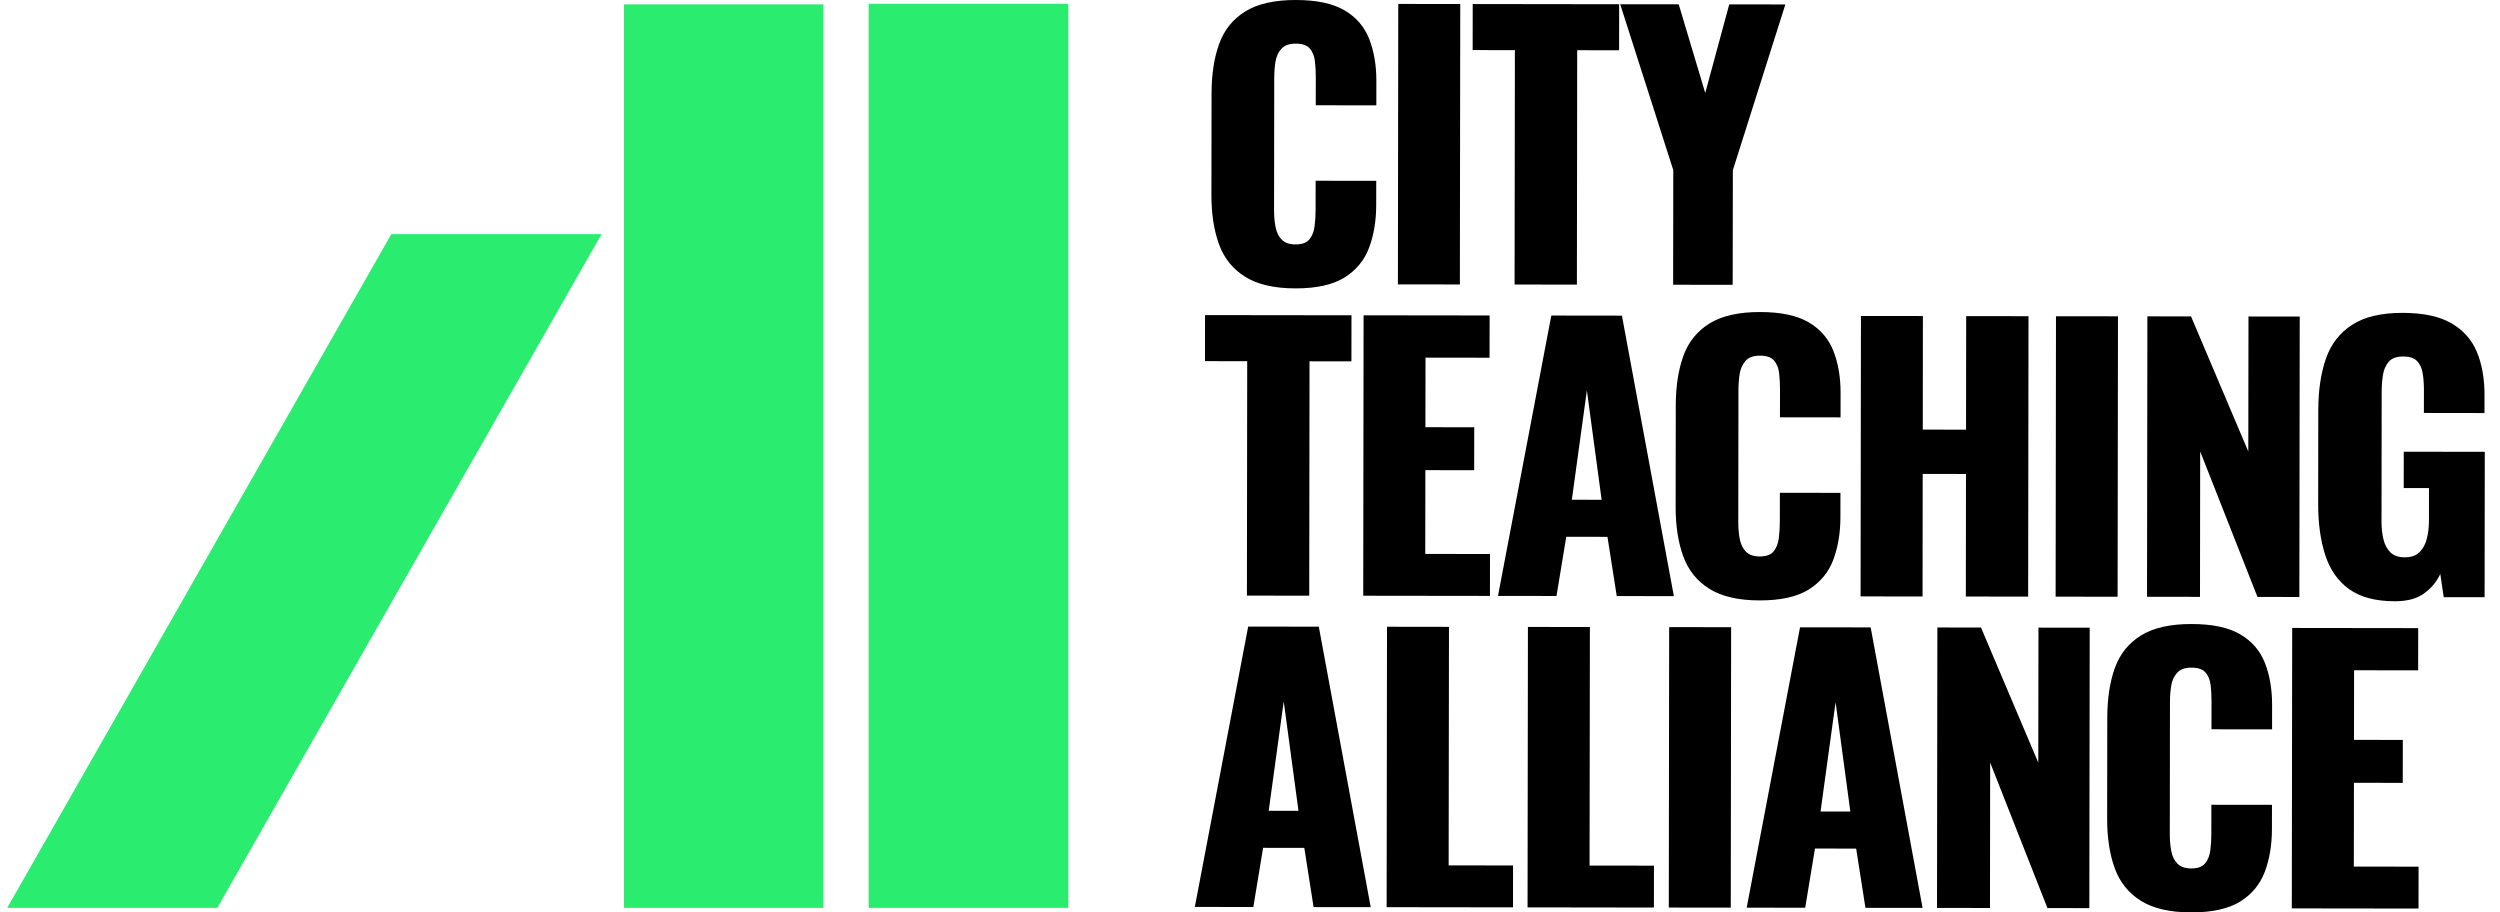
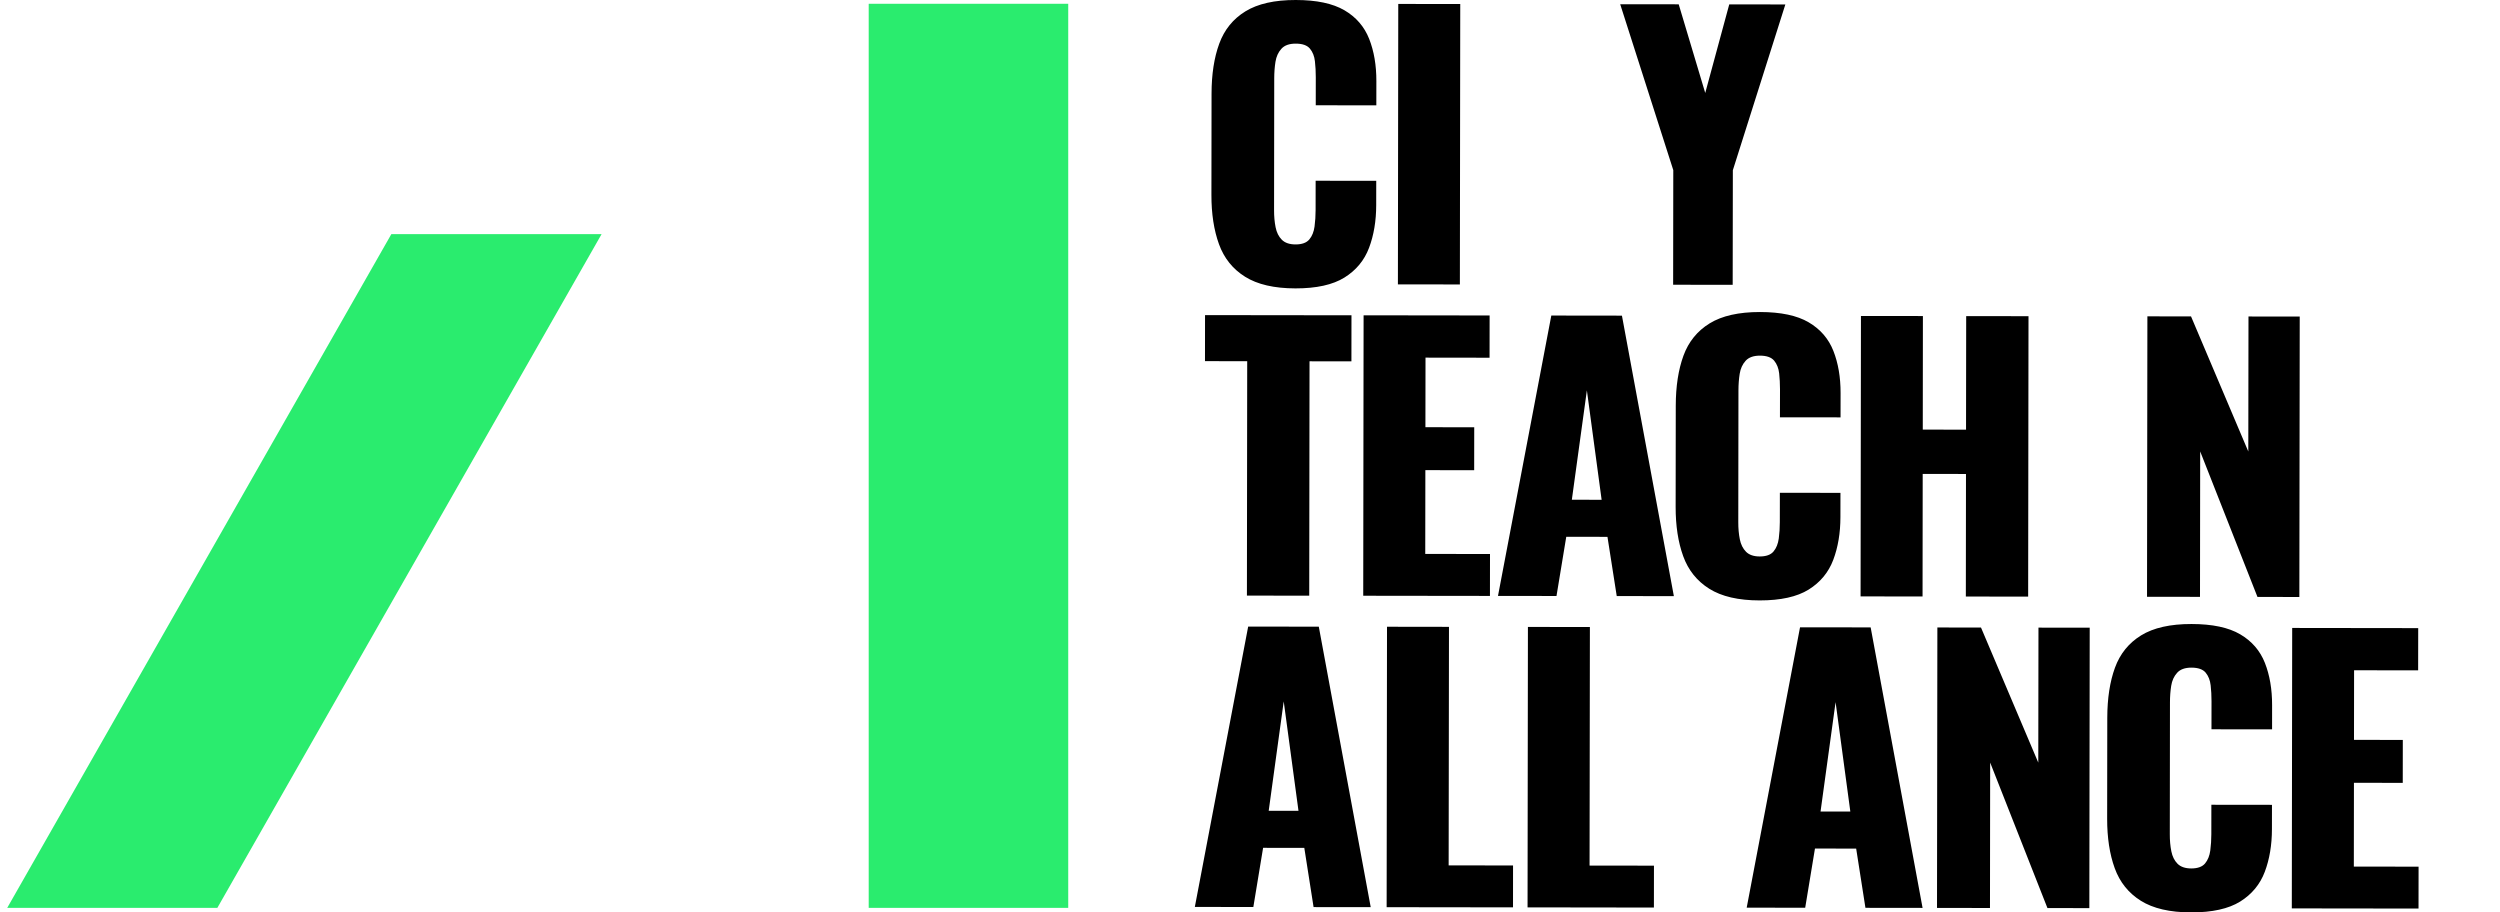
<svg xmlns="http://www.w3.org/2000/svg" width="137" height="50" viewBox="0 0 137 50" fill="none">
  <g clip-path="url(#clip0_110_332)">
    <path d="M70.99 15.804C69.826 15.802 68.906 15.589 68.23 15.165C67.553 14.741 67.077 14.146 66.8 13.38C66.522 12.614 66.384 11.713 66.386 10.675L66.393 5.135C66.394 4.073 66.534 3.159 66.814 2.395C67.093 1.63 67.571 1.039 68.249 0.622C68.926 0.206 69.847 -0.002 71.01 1.00393e-05C72.149 0.001 73.037 0.19 73.675 0.563C74.314 0.937 74.765 1.46 75.03 2.13C75.294 2.801 75.427 3.573 75.425 4.445L75.423 5.773L72.103 5.769L72.105 4.232C72.105 3.928 72.09 3.637 72.058 3.359C72.028 3.081 71.936 2.85 71.785 2.667C71.633 2.483 71.374 2.391 71.007 2.391C70.653 2.39 70.39 2.484 70.22 2.674C70.048 2.864 69.941 3.1 69.896 3.385C69.851 3.67 69.829 3.97 69.828 4.286L69.819 11.515C69.818 11.856 69.846 12.169 69.903 12.454C69.959 12.738 70.073 12.967 70.243 13.137C70.414 13.308 70.664 13.394 70.993 13.395C71.347 13.396 71.6 13.303 71.752 13.12C71.904 12.938 71.999 12.7 72.038 12.409C72.076 12.119 72.095 11.821 72.095 11.518L72.097 9.905L75.418 9.909L75.416 11.238C75.415 12.11 75.284 12.891 75.024 13.58C74.764 14.27 74.314 14.812 73.675 15.21C73.035 15.608 72.14 15.805 70.99 15.804Z" fill="black" />
    <path d="M76.605 15.584L76.625 0.216L80.022 0.221L80.001 15.588L76.605 15.584Z" fill="black" />
-     <path d="M82.999 15.592L83.016 2.748L80.702 2.744L80.705 0.221L88.73 0.232L88.727 2.755L86.431 2.752L86.414 15.597L82.999 15.592Z" fill="black" />
    <path d="M91.688 15.604L91.696 9.324L88.787 0.232L91.993 0.236L93.447 5.095L94.763 0.24L97.837 0.244L94.96 9.328L94.951 15.608L91.688 15.604Z" fill="black" />
    <path d="M68.331 32.639L68.347 19.794L66.033 19.791L66.036 17.268L74.061 17.278L74.058 19.802L71.762 19.799L71.746 32.643L68.331 32.639Z" fill="black" />
    <path d="M74.705 32.647L74.725 17.279L81.631 17.288L81.628 19.603L78.118 19.598L78.113 23.411L80.788 23.415L80.785 25.768L78.11 25.764L78.104 30.355L81.652 30.36L81.649 32.656L74.705 32.647Z" fill="black" />
    <path d="M82.09 32.656L85.012 17.292L88.882 17.297L91.728 32.669L88.597 32.664L88.089 29.419L85.831 29.416L85.296 32.66L82.09 32.656ZM86.137 27.386L87.769 27.388L86.961 21.392L86.137 27.386Z" fill="black" />
    <path d="M96.428 32.903C95.264 32.902 94.345 32.688 93.669 32.264C92.992 31.839 92.516 31.244 92.239 30.478C91.961 29.713 91.824 28.812 91.825 27.774L91.832 22.234C91.833 21.172 91.974 20.258 92.253 19.493C92.532 18.729 93.011 18.138 93.688 17.721C94.365 17.305 95.285 17.098 96.449 17.099C97.588 17.1 98.476 17.288 99.114 17.662C99.752 18.036 100.204 18.558 100.469 19.229C100.733 19.9 100.866 20.672 100.864 21.544L100.862 22.872L97.541 22.868L97.544 21.331C97.544 21.027 97.528 20.737 97.498 20.458C97.466 20.18 97.375 19.949 97.224 19.765C97.072 19.582 96.812 19.49 96.446 19.489C96.092 19.489 95.829 19.584 95.659 19.773C95.487 19.962 95.38 20.2 95.335 20.484C95.29 20.769 95.268 21.069 95.267 21.386L95.258 28.614C95.257 28.955 95.285 29.269 95.342 29.553C95.398 29.837 95.513 30.066 95.683 30.237C95.853 30.407 96.103 30.494 96.432 30.494C96.786 30.494 97.039 30.403 97.191 30.219C97.343 30.036 97.438 29.799 97.477 29.509C97.515 29.218 97.534 28.92 97.534 28.617L97.537 27.004L100.857 27.009L100.855 28.337C100.854 29.209 100.723 29.99 100.463 30.679C100.203 31.368 99.752 31.911 99.114 32.309C98.474 32.706 97.579 32.904 96.428 32.903Z" fill="black" />
    <path d="M101.96 32.683L101.98 17.315L105.375 17.319L105.368 23.542L107.739 23.546L107.747 17.323L111.162 17.327L111.143 32.695L107.728 32.69L107.736 25.974L105.364 25.971L105.356 32.687L101.96 32.683Z" fill="black" />
-     <path d="M112.648 32.697L112.668 17.33L116.065 17.334L116.045 32.702L112.648 32.697Z" fill="black" />
    <path d="M117.657 32.704L117.677 17.336L120.068 17.339L123.207 24.743L123.217 17.344L126.025 17.347L126.005 32.715L123.709 32.712L120.57 24.739L120.56 32.707L117.657 32.704Z" fill="black" />
-     <path d="M131.241 32.949C130.178 32.948 129.341 32.725 128.728 32.282C128.115 31.839 127.679 31.215 127.421 30.411C127.163 29.608 127.035 28.681 127.036 27.631L127.042 22.47C127.044 21.383 127.184 20.441 127.464 19.645C127.743 18.848 128.221 18.232 128.899 17.797C129.576 17.361 130.496 17.144 131.66 17.145C132.799 17.147 133.693 17.338 134.344 17.719C134.995 18.099 135.459 18.625 135.737 19.295C136.013 19.966 136.152 20.75 136.151 21.648L136.149 22.635L132.829 22.63L132.831 21.378C132.832 21.049 132.81 20.746 132.765 20.467C132.721 20.189 132.62 19.965 132.463 19.794C132.305 19.622 132.049 19.537 131.695 19.536C131.328 19.535 131.062 19.634 130.898 19.829C130.733 20.025 130.629 20.268 130.584 20.559C130.539 20.851 130.517 21.154 130.516 21.47L130.507 28.585C130.506 28.927 130.541 29.246 130.61 29.543C130.679 29.84 130.805 30.081 130.988 30.264C131.171 30.448 131.434 30.54 131.776 30.541C132.13 30.541 132.402 30.447 132.592 30.257C132.782 30.068 132.915 29.821 132.991 29.517C133.068 29.214 133.106 28.892 133.106 28.55L133.109 26.748L131.724 26.745L131.726 24.754L136.166 24.76L136.156 32.728L133.916 32.725L133.728 31.454C133.526 31.884 133.227 32.24 132.835 32.524C132.442 32.808 131.911 32.95 131.241 32.949Z" fill="black" />
    <path d="M65.477 49.7L68.4 34.336L72.27 34.342L75.115 49.712L71.984 49.709L71.476 46.464L69.218 46.461L68.683 49.704L65.477 49.7ZM69.525 44.431L71.157 44.433L70.348 38.436L69.525 44.431Z" fill="black" />
    <path d="M75.988 49.714L76.008 34.346L79.404 34.351L79.386 47.423L82.915 47.428L82.913 49.723L75.988 49.714Z" fill="black" />
    <path d="M83.71 49.724L83.73 34.356L87.126 34.361L87.108 47.433L90.637 47.438L90.634 49.734L83.71 49.724Z" fill="black" />
-     <path d="M91.45 49.734L91.47 34.366L94.866 34.371L94.846 49.738L91.45 49.734Z" fill="black" />
    <path d="M95.719 49.74L98.642 34.376L102.512 34.381L105.357 49.753L102.226 49.749L101.718 46.503L99.46 46.5L98.925 49.744L95.719 49.74ZM99.766 44.471L101.398 44.473L100.59 38.477L99.766 44.471Z" fill="black" />
    <path d="M106.148 49.754L106.168 34.386L108.559 34.39L111.698 41.793L111.708 34.394L114.516 34.398L114.496 49.765L112.2 49.762L109.061 41.789L109.051 49.758L106.148 49.754Z" fill="black" />
    <path d="M120.075 50C118.911 49.998 117.992 49.785 117.316 49.361C116.64 48.937 116.163 48.341 115.886 47.575C115.608 46.81 115.471 45.908 115.472 44.871L115.479 39.331C115.481 38.269 115.621 37.355 115.9 36.59C116.179 35.826 116.658 35.235 117.335 34.818C118.012 34.402 118.932 34.194 120.096 34.196C121.235 34.197 122.123 34.385 122.761 34.759C123.399 35.133 123.851 35.655 124.116 36.326C124.38 36.997 124.513 37.768 124.511 38.641L124.51 39.969L121.189 39.965L121.191 38.428C121.191 38.124 121.176 37.833 121.144 37.555C121.113 37.277 121.022 37.046 120.871 36.862C120.719 36.679 120.459 36.587 120.093 36.586C119.739 36.586 119.476 36.68 119.306 36.87C119.134 37.059 119.027 37.296 118.982 37.581C118.937 37.865 118.915 38.166 118.914 38.482L118.905 45.711C118.904 46.052 118.932 46.365 118.989 46.65C119.045 46.934 119.159 47.163 119.329 47.333C119.5 47.504 119.75 47.59 120.079 47.591C120.433 47.591 120.686 47.499 120.838 47.316C120.99 47.133 121.085 46.896 121.124 46.605C121.162 46.314 121.181 46.017 121.181 45.714L121.183 44.101L124.504 44.105L124.502 45.434C124.501 46.306 124.37 47.087 124.11 47.776C123.85 48.465 123.399 49.008 122.761 49.406C122.121 49.803 121.226 50.001 120.075 50Z" fill="black" />
    <path d="M125.591 49.78L125.612 34.412L132.518 34.421L132.514 36.735L129.004 36.731L128.999 40.545L131.674 40.548L131.671 42.901L128.996 42.897L128.99 47.489L132.538 47.493L132.535 49.789L125.591 49.78Z" fill="black" />
    <path d="M32.966 12.832L11.911 49.75H0.396L21.445 12.832H32.966Z" fill="#2AEC6E" />
-     <path d="M45.127 0.24H34.193V49.751H45.127V0.24Z" fill="#2AEC6E" />
    <path d="M58.539 0.207H47.605V49.751H58.539V0.207Z" fill="#2AEC6E" />
  </g>
  <defs>
    <clipPath id="clip0_110_332">
      <rect width="135.77" height="50" fill="white" transform="translate(0.396)" />
    </clipPath>
  </defs>
</svg>